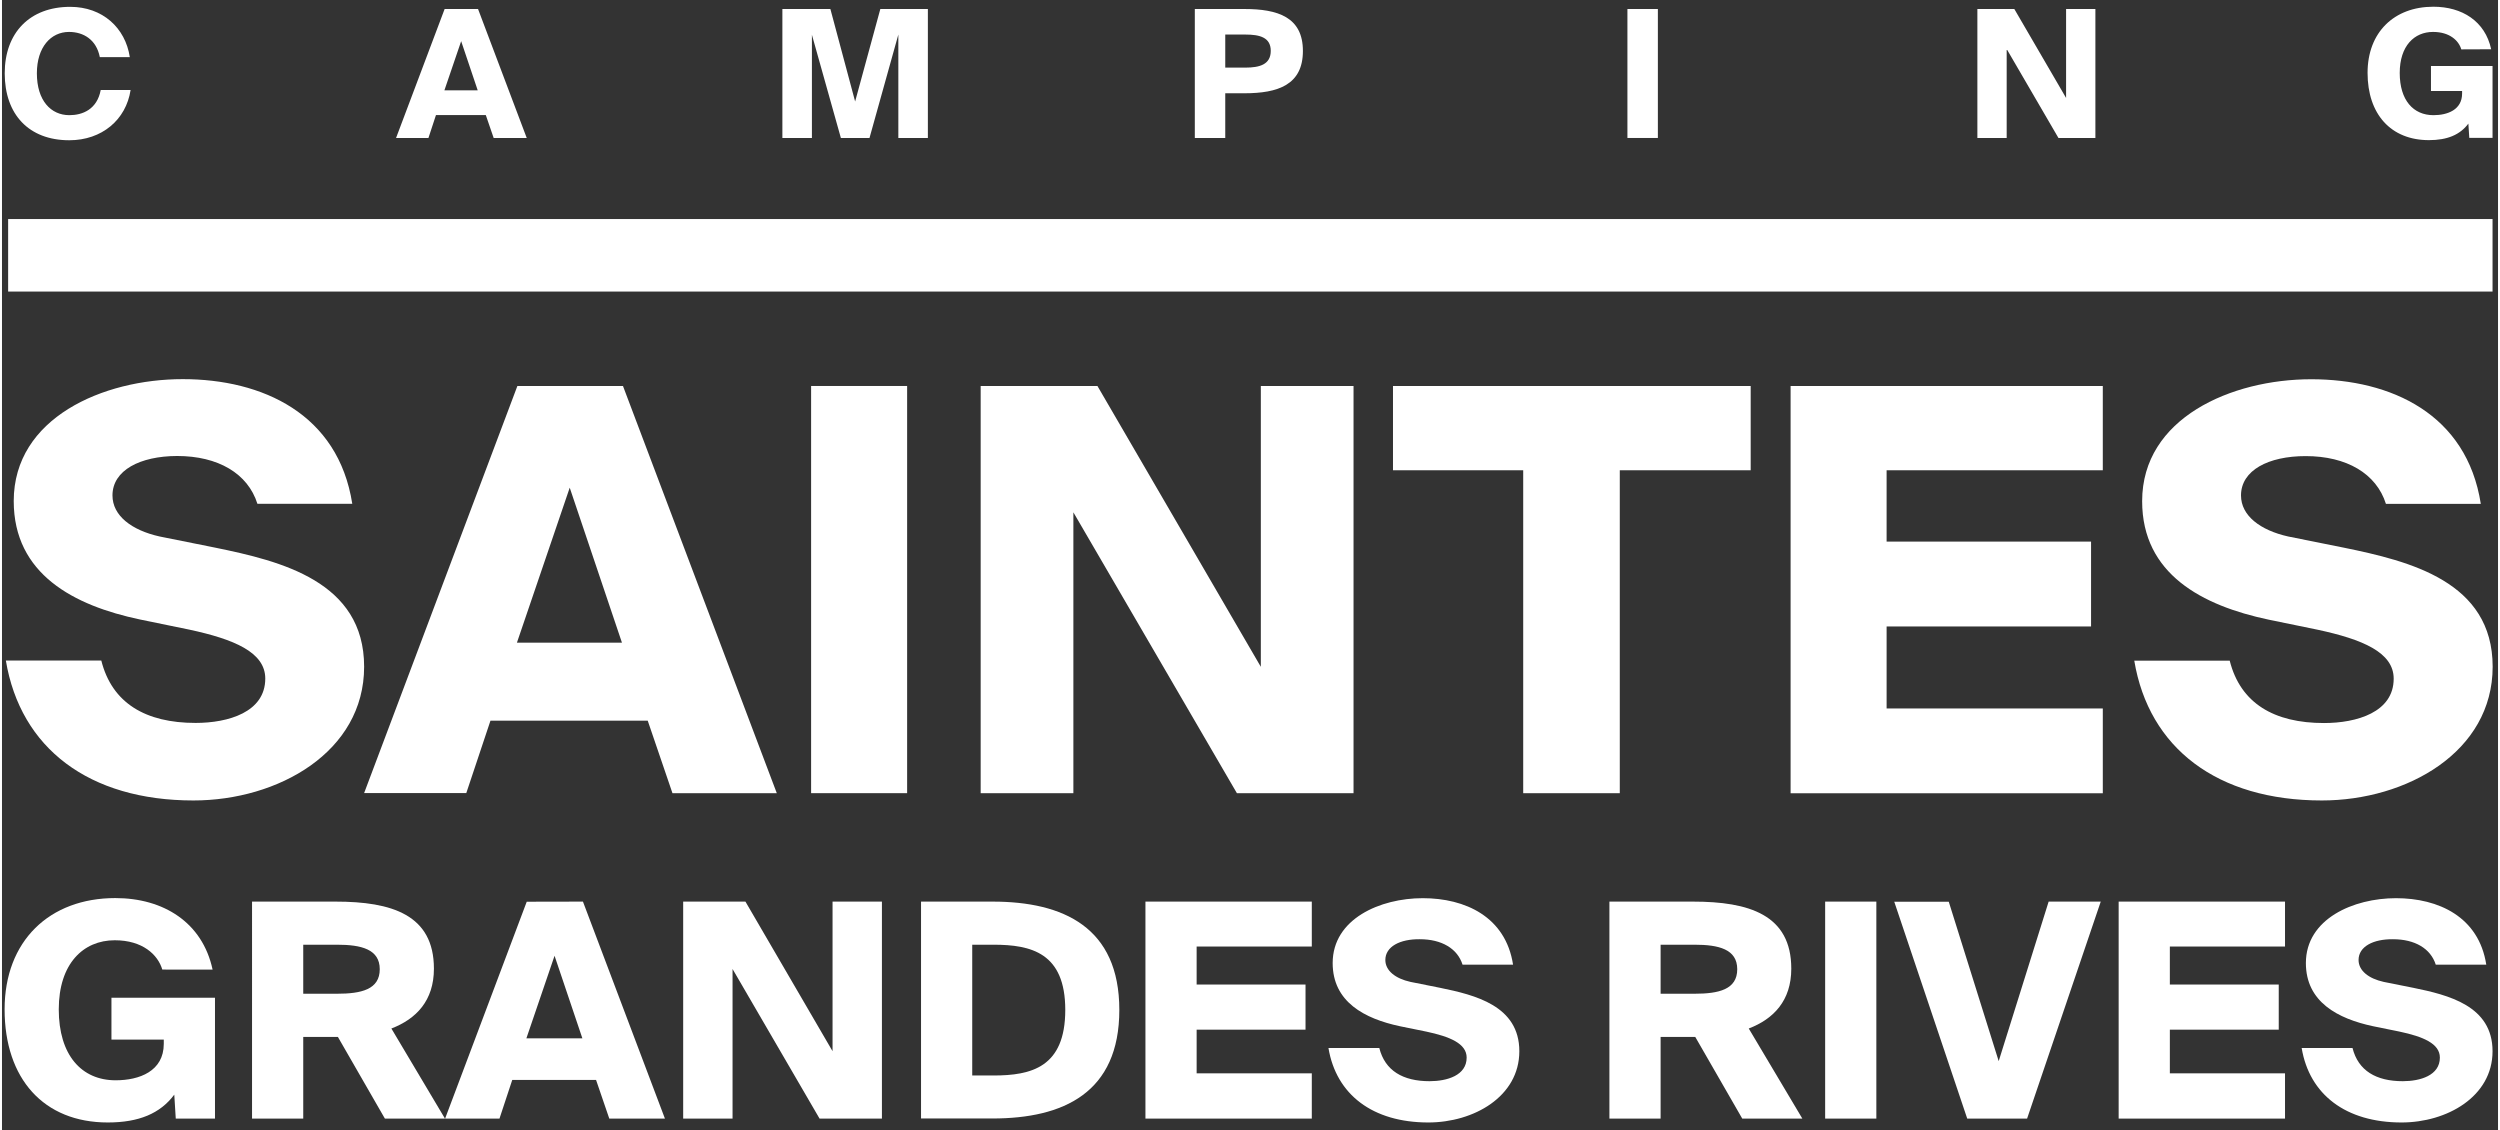
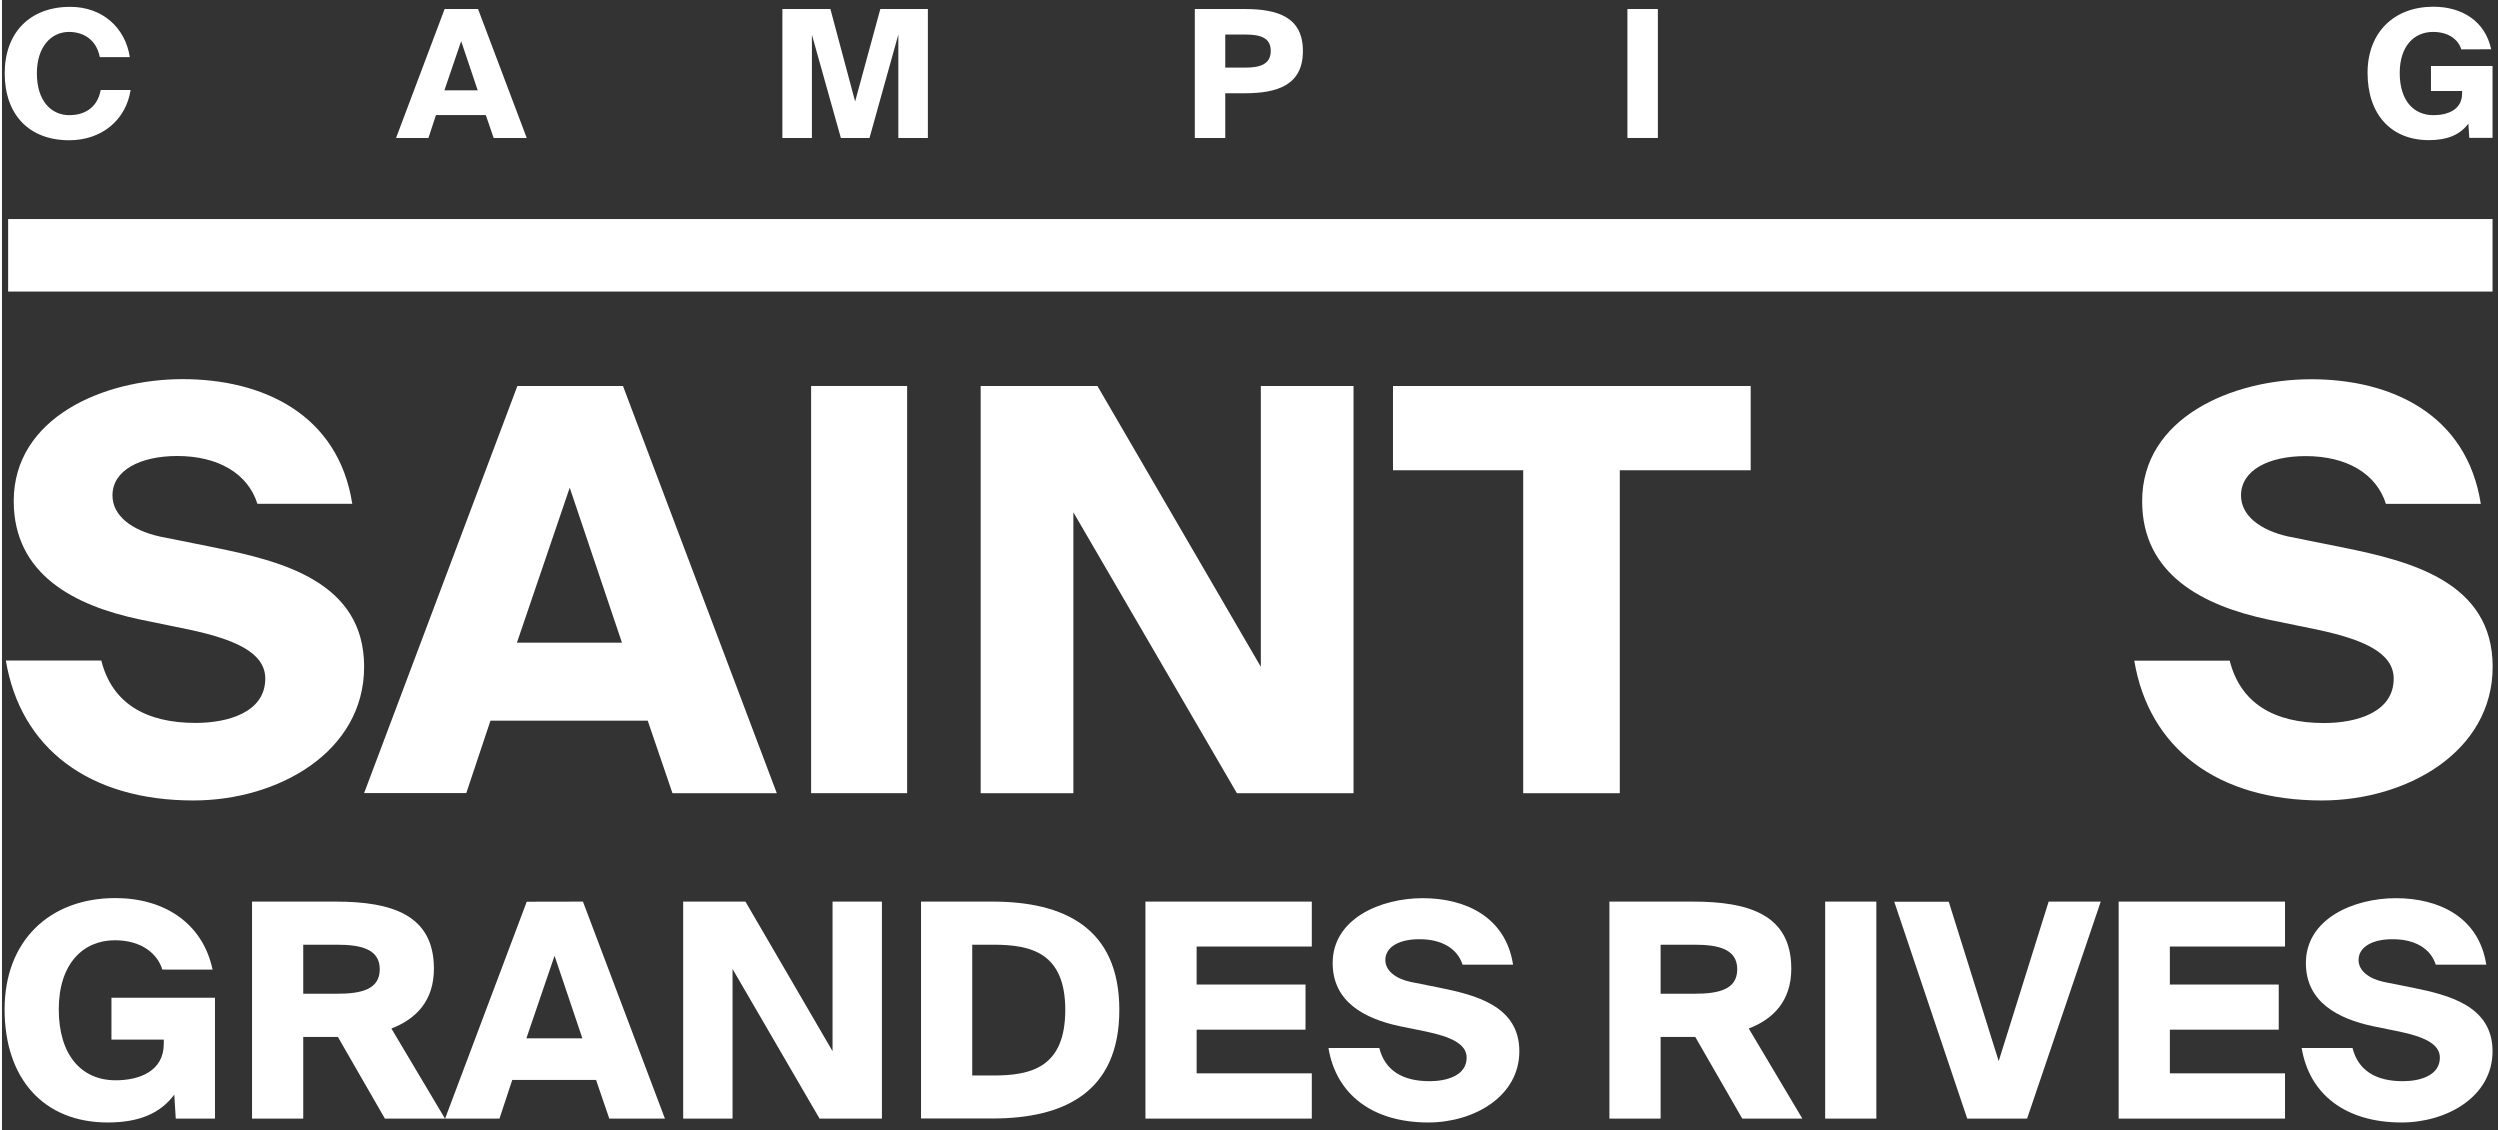
<svg xmlns="http://www.w3.org/2000/svg" version="1.1" id="Calque_1" x="0px" y="0px" width="250" height="113" viewBox="0 0 2189 991" style="enable-background:new 0 0 2189 991;" xml:space="preserve">
  <rect x="0" y="0" width="2189" height="991" fill="#333333" stroke="none" />
  <style type="text/css">
	.st0{fill:#FFFFFF;}
</style>
  <g>
    <path class="st0" d="M59,123c-35.3,0-56.6-22.5-56.6-58.7C2.4,28.6,24.5,6,59.8,6c28.4,0,48.4,18.4,52.3,44.1H85.8   c-3-15.4-14.4-22.1-27-22.1c-15.9,0-28.2,13.3-28.2,36.3c0,23.9,12.3,36.7,28.5,36.7c11.5,0,24.3-5,27.5-22.1h26.2   C108.8,105.1,87.6,123,59,123z" />
    <path class="st0" d="M417.5,7.9L460.2,121h-29l-6.9-20.1h-43.7L374,121h-28.4L388.2,7.9H417.5z M417.2,79.2l-14.5-43.1L388,79.2   H417.2z" />
    <path class="st0" d="M710.3,30.5V121h-25.9V7.9h42.1L748.2,89l22.1-81.1H812V121h-25.9V30.3L760.8,121h-25.1L710.3,30.5z" />
    <path class="st0" d="M1140.9,44.7c0,29.8-22,37.1-51.3,37.1h-16.8V121h-26.7V7.9h43.5C1118.9,7.9,1140.9,15,1140.9,44.7z    M1072.8,59.3h17.6c12.5,0,22.3-2.7,22.3-14.7c0-11.9-9.8-14.3-22.3-14.3h-17.6V59.3z" />
    <path class="st0" d="M1425.5,121V7.9h26.7V121H1425.5z" />
-     <path class="st0" d="M1758.1,43v78h-25.7V7.9h32.4l45.4,78v-78h25.7V121h-32.4L1758.1,43z" />
    <path class="st0" d="M2156.8,43.3c-2.3-7.8-10.3-15.3-24.8-15.3c-16.4,0-29.2,12.2-29.2,36c0,23.9,11.9,37,29.6,37   c12.3,0,25.1-4.7,25.1-19v-2.2h-27.3V57.9h54v63h-20.4l-0.8-12.5c-7.3,9.8-18.4,14.5-34.6,14.5c-33.4,0-53.8-22.8-53.8-59   c0-35.7,23.4-58,57.7-58c25.1,0,45.4,12.6,50.7,37.3L2156.8,43.3L2156.8,43.3z" />
    <path class="st0" d="M96.9,434.5c0,17.7,16.7,30.5,41.4,36l48.8,9.8c57.6,11.8,130.5,29.6,130.5,104.4S242.2,702,167.9,702   C76.3,702,16.2,656.2,3.4,579.3h83.7c9.4,37.4,38.9,54.7,82.7,54.7c28.6,0,61.1-9.4,61.1-38.9c0-23.2-27.6-34.5-66.5-42.9   l-43.3-8.9C63,531.1,10.3,503.5,10.3,439.4c0-72.9,78.3-106.9,148.2-106.9S294.9,363,307.2,441.8H224   c-8.4-26.6-34.5-41.9-70.4-41.9C121.1,400,96.9,412.4,96.9,434.5z" />
    <path class="st0" d="M544.6,338.5l134.9,357.1H588L566.3,632H428.4l-21.2,63.5h-89.6l134.4-357H544.6z M543.7,563.6l-45.8-135.9   l-46.3,135.9H543.7z" />
    <path class="st0" d="M709.6,695.6V338.5h84.2v357.1H709.6z" />
    <path class="st0" d="M939.6,449.3v246.3h-81.3V338.5h102.4L1104,584.8V338.5h81.3v357.1H1083L939.6,449.3z" />
    <path class="st0" d="M1219.9,412.4v-73.9h313.7v73.9h-114.8v283.2h-84.7V412.4H1219.9z" />
-     <path class="st0" d="M1842.4,338.5v73.9h-189.6V475h179.3v74.4h-179.3v71.9h189.6v74.4h-273.8V338.5H1842.4z" />
    <path class="st0" d="M1963.6,434.5c0,17.7,16.8,30.5,41.4,36l48.8,9.8c57.6,11.8,130.5,29.6,130.5,104.4S2108.9,702,2034.5,702   c-91.6,0-151.7-45.8-164.5-122.6h83.7c9.4,37.4,38.9,54.7,82.7,54.7c28.6,0,61.1-9.4,61.1-38.9c0-23.2-27.6-34.5-66.5-42.9   l-43.3-8.9c-58.1-12.3-110.8-39.9-110.8-103.9c0-72.9,78.3-106.9,148.3-106.9s136.4,30.5,148.7,109.3h-83.2   c-8.4-26.6-34.5-41.9-70.4-41.9C1987.7,400,1963.6,412.4,1963.6,434.5z" />
-     <path class="st0" d="M140.6,850.3c-3.9-13.1-17.3-25.7-41.7-25.7c-27.6,0-49.1,20.5-49.1,60.6s19.9,62.2,49.9,62.2   c20.7,0,42.2-7.9,42.2-32v-3.7H96V875h90.8v106h-34.4l-1.3-21c-12.3,16.5-31,24.4-58.3,24.4c-56.2,0-90.5-38.3-90.5-99.2   c0-60.1,39.4-97.6,97.1-97.6c42.2,0,76.4,21.3,85.3,62.7L140.6,850.3L140.6,850.3z" />
+     <path class="st0" d="M140.6,850.3c-3.9-13.1-17.3-25.7-41.7-25.7c-27.6,0-49.1,20.5-49.1,60.6s19.9,62.2,49.9,62.2   c20.7,0,42.2-7.9,42.2-32v-3.7H96V875h90.8v106h-34.4l-1.3-21c-12.3,16.5-31,24.4-58.3,24.4c-56.2,0-90.5-38.3-90.5-99.2   c0-60.1,39.4-97.6,97.1-97.6c42.2,0,76.4,21.3,85.3,62.7L140.6,850.3z" />
    <path class="st0" d="M264.2,909.3V981h-44.9V790.7h73.2c49.3,0,86.3,11.5,86.3,58.8c0,28.1-15.5,44.1-37.3,52.5l47,79h-52.7   l-41.2-71.6h-30.4V909.3z M264.2,871.5h29.6c21.3,0,37.5-3.7,37.5-21.5c0-17.6-16.3-21.5-37.5-21.5h-29.6V871.5z" />
    <path class="st0" d="M509.5,790.7L581.4,981h-48.8L521,947.1h-73.5L436.3,981h-47.7l71.6-190.2L509.5,790.7L509.5,790.7z    M509,910.6l-24.4-72.4l-24.7,72.4H509z" />
    <path class="st0" d="M640.7,849.8V981h-43.3V790.7H652l76.4,131.2V790.7h43.3V981H717L640.7,849.8z" />
    <path class="st0" d="M979.9,885.7c0,72.7-49.1,95.2-111.2,95.2H806V790.7h62.7C930.9,790.7,979.9,813.3,979.9,885.7z M850.9,828.5   v114.7h18.6c33.1,0,63-7.1,63-57.5c0-50.1-29.9-57.2-63-57.2H850.9z" />
    <path class="st0" d="M1148.7,790.7v39.4h-101v33.3h95.5V903h-95.5v38.3h101V981h-145.9V790.7H1148.7z" />
    <path class="st0" d="M1213.2,841.9c0,9.4,8.9,16.3,22,19.2l26,5.2c30.7,6.3,69.5,15.7,69.5,55.6c0,39.9-40.1,62.5-79.8,62.5   c-48.8,0-80.8-24.4-87.6-65.3h44.6c5,19.9,20.7,29.1,44.1,29.1c15.2,0,32.5-5,32.5-20.7c0-12.3-14.7-18.4-35.4-22.8L1226,900   c-31-6.6-59-21.3-59-55.4c0-38.8,41.7-56.9,79-56.9s72.7,16.3,79.2,58.3h-44.3c-4.5-14.2-18.4-22.3-37.5-22.3   C1226.1,823.5,1213.2,830.1,1213.2,841.9z" />
    <path class="st0" d="M1454.6,909.3V981h-44.9V790.7h73.2c49.3,0,86.3,11.5,86.3,58.8c0,28.1-15.5,44.1-37.3,52.5l47,79h-52.7   l-41.2-71.6h-30.4V909.3z M1454.6,871.5h29.7c21.3,0,37.5-3.7,37.5-21.5c0-17.6-16.3-21.5-37.5-21.5h-29.7V871.5z" />
    <path class="st0" d="M1598.9,981V790.7h44.9V981H1598.9z" />
    <path class="st0" d="M1751.1,930.6l43.8-139.9h45.7L1776,981h-52.5l-64-190.2h47.8L1751.1,930.6z" />
    <path class="st0" d="M2002.2,790.7v39.4h-101v33.3h95.5V903h-95.5v38.3h101V981h-145.9V790.7H2002.2z" />
    <path class="st0" d="M2066.7,841.9c0,9.4,8.9,16.3,22,19.2l26,5.2c30.7,6.3,69.5,15.7,69.5,55.6c0,39.9-40.1,62.5-79.8,62.5   c-48.8,0-80.8-24.4-87.6-65.3h44.6c5,19.9,20.7,29.1,44.1,29.1c15.2,0,32.5-5,32.5-20.7c0-12.3-14.7-18.4-35.4-22.8l-23.1-4.7   c-31-6.6-59-21.3-59-55.4c0-38.8,41.7-56.9,79-56.9s72.7,16.3,79.2,58.3h-44.3c-4.5-14.2-18.4-22.3-37.5-22.3   C2079.6,823.5,2066.7,830.1,2066.7,841.9z" />
    <rect x="5.4" y="192.1" class="st0" width="2178.8" height="63.6" />
  </g>
  <script id="bw-fido2-page-script" />
</svg>